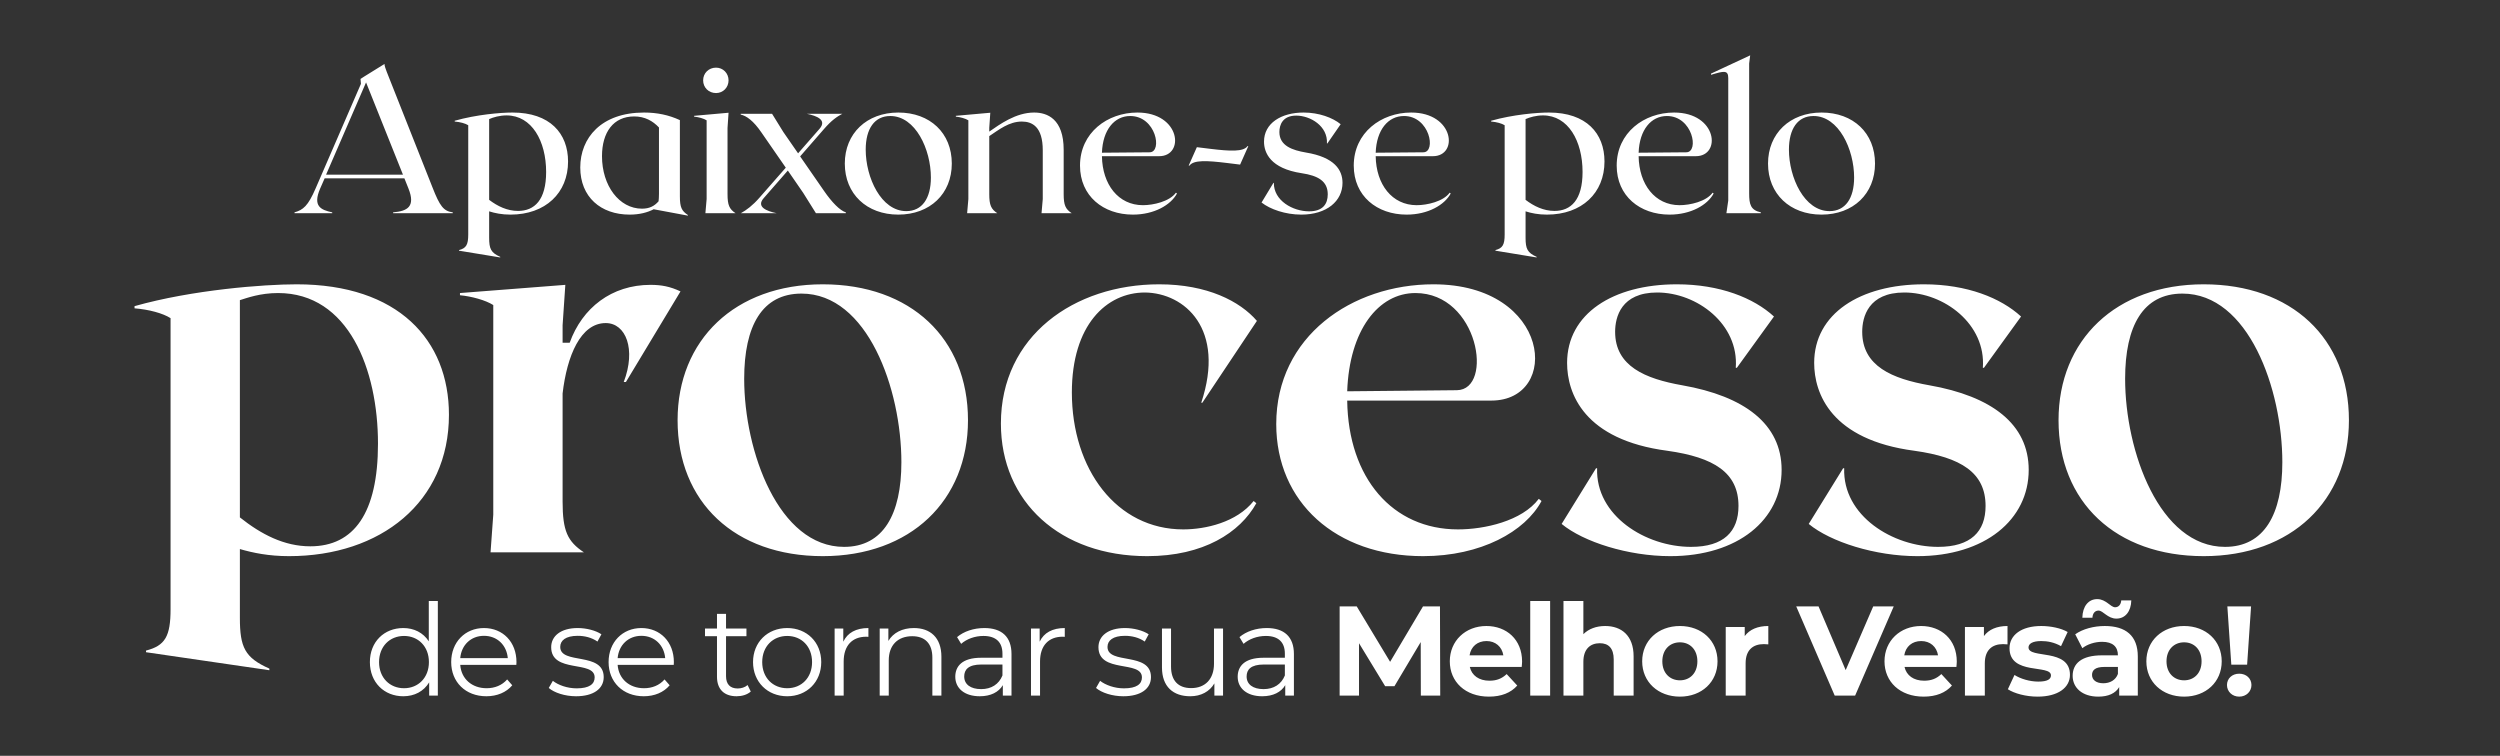
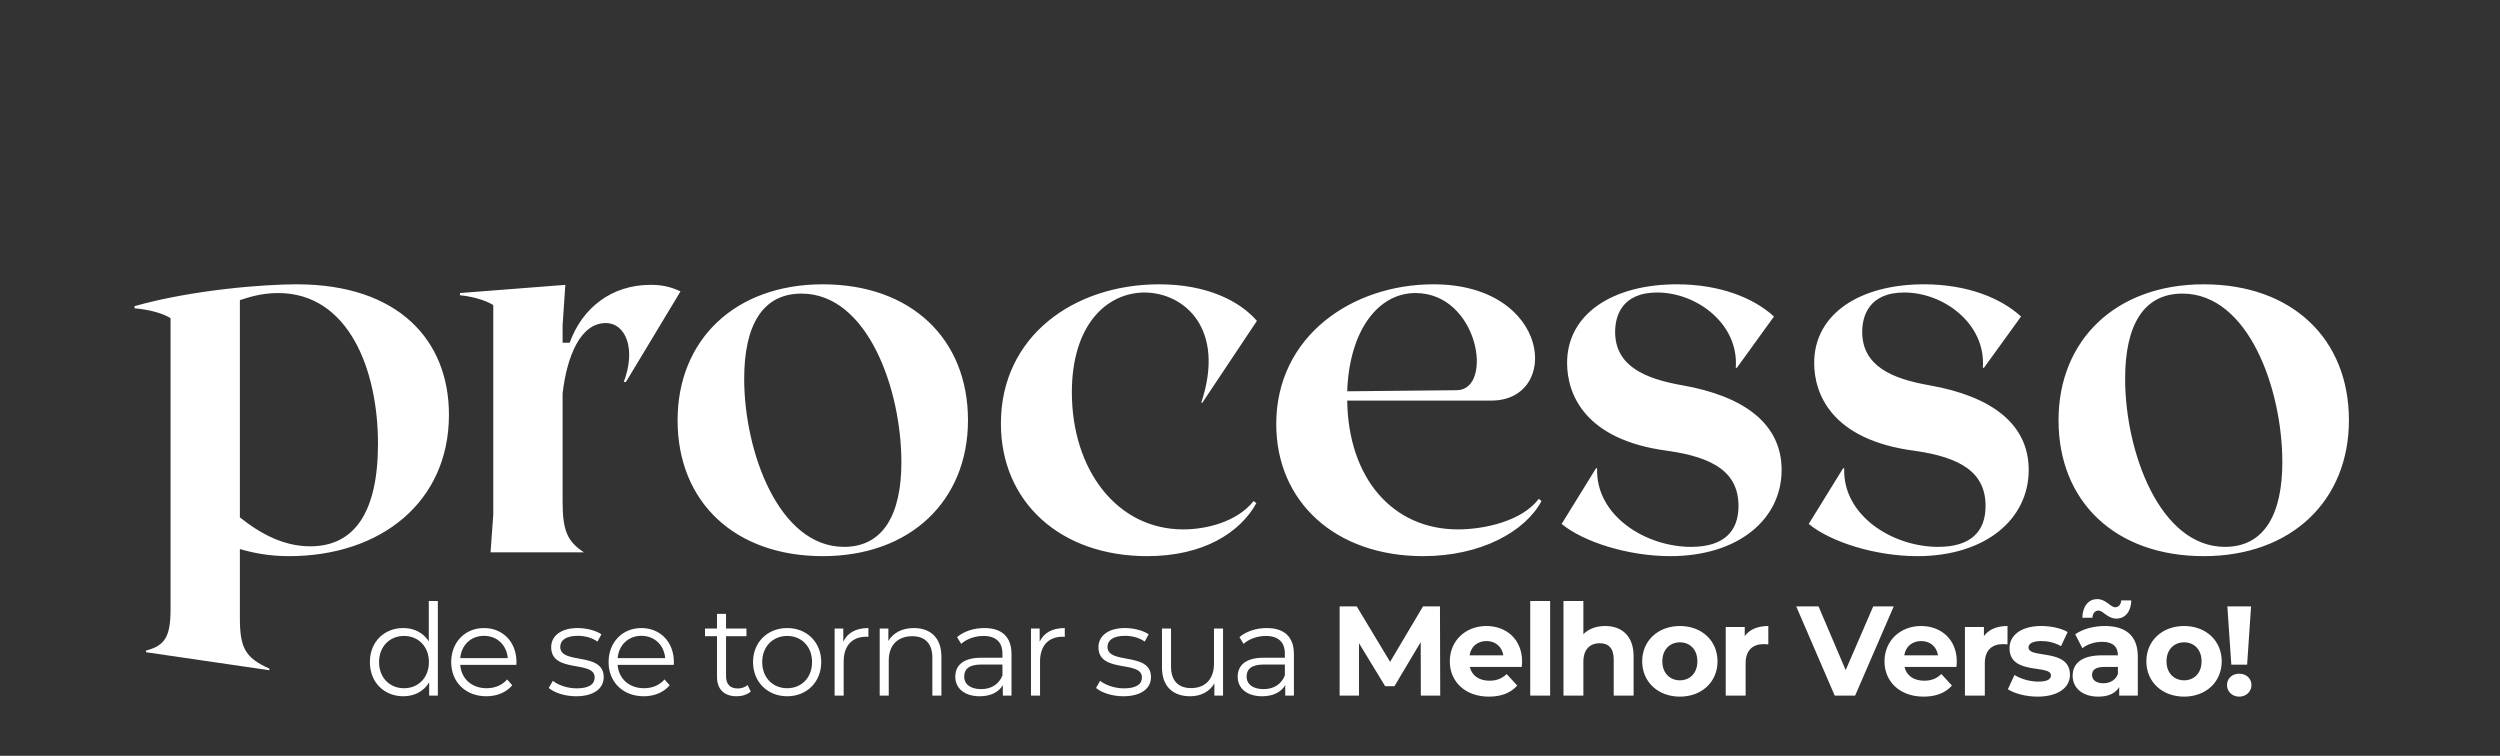
<svg xmlns="http://www.w3.org/2000/svg" width="258" height="78" viewBox="0 0 258 78" fill="none">
  <rect x="0" y="0" width="258" height="78" fill="#333333" stroke="none" />
  <path d="M30.614 29.341C41.092 29.341 46.331 35.087 46.331 42.804C46.331 51.818 39.289 57.394 29.826 57.394C27.741 57.394 26.108 57.056 24.756 56.662V63.76C24.756 66.802 25.263 67.872 27.798 68.999V69.168L15.067 67.309V67.14C17.038 66.633 17.602 65.675 17.602 62.858V32.834C16.813 32.327 15.348 31.932 13.884 31.82V31.594C19.855 29.904 27.235 29.341 30.614 29.341ZM32.023 56.38C36.529 56.38 39.008 52.944 39.008 45.79C39.008 38.129 35.966 30.242 28.699 30.242C26.84 30.242 25.488 30.749 24.756 30.975V53.395C26.953 55.141 29.319 56.38 32.023 56.38ZM67.129 29.397C68.256 29.397 69.157 29.566 70.228 30.073L64.594 39.425H64.369C65.665 36.044 64.594 33.341 62.51 33.341C59.919 33.341 58.511 36.721 58.06 40.607V51.761C58.06 54.803 58.567 55.873 60.257 57H50.624L50.906 53.113V31.482C50.117 30.975 48.653 30.58 47.469 30.468V30.242L58.342 29.397L58.06 33.566V35.369H58.792C60.088 31.763 63.13 29.397 67.129 29.397ZM84.912 29.341C93.981 29.341 99.896 34.918 99.896 43.368C99.896 51.648 93.981 57.394 84.912 57.394C75.842 57.394 69.927 51.818 69.927 43.368C69.927 35.087 75.842 29.341 84.912 29.341ZM87.109 56.437C91.165 56.437 93.023 53.057 93.023 47.705C93.023 40.157 89.531 30.299 82.715 30.299C78.659 30.299 76.8 33.622 76.8 39.087C76.8 46.579 80.349 56.437 87.109 56.437ZM118.39 57.394C109.433 57.394 103.293 51.818 103.293 43.706C103.293 34.693 110.842 29.341 119.629 29.341C124.587 29.341 127.966 31.087 129.713 33.115L124.08 41.565H123.967C126.502 33.96 122.277 30.242 118.165 30.186C114.165 30.186 110.616 33.566 110.616 40.495C110.616 48.438 115.235 54.634 122.108 54.634C124.418 54.634 127.628 53.902 129.375 51.705L129.656 51.93C127.966 54.972 124.192 57.394 118.39 57.394ZM158.803 51.48L159.085 51.705C157.395 54.859 152.832 57.394 146.861 57.394C137.848 57.394 131.708 51.818 131.708 43.762C131.708 34.693 139.538 29.341 147.931 29.341C160.099 29.341 161.113 41.34 153.902 41.34H139.031C139.143 49.339 143.706 54.634 150.466 54.634C153.17 54.634 157.057 53.789 158.803 51.48ZM146.072 30.242C142.242 30.242 139.256 34.073 139.031 40.382L150.354 40.269C154.184 40.213 152.607 30.242 146.072 30.242ZM172.371 57.394C168.033 57.394 163.414 55.93 161.161 54.071L164.71 48.325H164.822C164.653 53.226 169.836 56.437 174.512 56.437C177.891 56.437 179.412 54.859 179.412 52.212C179.412 48.776 176.877 47.198 172.089 46.522C163.47 45.396 161.724 40.607 161.724 37.453C161.724 32.383 166.456 29.341 173.047 29.341C177.497 29.341 180.99 30.749 183.074 32.665L179.243 37.96H179.131C179.469 33.453 175.131 30.186 171.019 30.186C167.301 30.186 166.681 32.721 166.681 34.242C166.681 37.791 169.78 39.087 173.61 39.762C180.032 40.889 183.863 43.762 183.863 48.494C183.863 53.62 179.356 57.394 172.371 57.394ZM197.87 57.394C193.532 57.394 188.913 55.93 186.66 54.071L190.209 48.325H190.321C190.152 53.226 195.335 56.437 200.011 56.437C203.39 56.437 204.911 54.859 204.911 52.212C204.911 48.776 202.376 47.198 197.588 46.522C188.969 45.396 187.223 40.607 187.223 37.453C187.223 32.383 191.955 29.341 198.546 29.341C202.996 29.341 206.489 30.749 208.573 32.665L204.742 37.96H204.63C204.968 33.453 200.63 30.186 196.518 30.186C192.8 30.186 192.18 32.721 192.18 34.242C192.18 37.791 195.279 39.087 199.109 39.762C205.531 40.889 209.362 43.762 209.362 48.494C209.362 53.62 204.855 57.394 197.87 57.394ZM227.425 29.341C236.494 29.341 242.409 34.918 242.409 43.368C242.409 51.648 236.494 57.394 227.425 57.394C218.355 57.394 212.441 51.818 212.441 43.368C212.441 35.087 218.355 29.341 227.425 29.341ZM229.622 56.437C233.678 56.437 235.537 53.057 235.537 47.705C235.537 40.157 232.044 30.299 225.228 30.299C221.172 30.299 219.313 33.622 219.313 39.087C219.313 46.579 222.862 56.437 229.622 56.437Z" fill="white" />
  <path d="M44.251 62.025H45.185V71.788H44.29V70.42C43.724 71.354 42.764 71.854 41.619 71.854C39.645 71.854 38.172 70.42 38.172 68.328C38.172 66.236 39.645 64.814 41.619 64.814C42.724 64.814 43.672 65.288 44.251 66.183V62.025ZM41.698 71.025C43.158 71.025 44.264 69.946 44.264 68.328C44.264 66.709 43.158 65.63 41.698 65.63C40.224 65.63 39.119 66.709 39.119 68.328C39.119 69.946 40.224 71.025 41.698 71.025ZM53.3 68.328C53.3 68.406 53.286 68.512 53.286 68.617H47.497C47.602 70.064 48.708 71.025 50.221 71.025C51.063 71.025 51.813 70.722 52.339 70.117L52.865 70.722C52.247 71.459 51.286 71.854 50.194 71.854C48.036 71.854 46.563 70.38 46.563 68.328C46.563 66.275 47.997 64.814 49.944 64.814C51.892 64.814 53.3 66.249 53.3 68.328ZM49.944 65.617C48.602 65.617 47.615 66.564 47.497 67.92H52.405C52.286 66.564 51.3 65.617 49.944 65.617ZM59.447 71.854C58.303 71.854 57.197 71.486 56.632 70.999L57.053 70.262C57.605 70.696 58.539 71.038 59.513 71.038C60.829 71.038 61.368 70.591 61.368 69.906C61.368 68.104 56.882 69.525 56.882 66.788C56.882 65.657 57.855 64.814 59.618 64.814C60.513 64.814 61.487 65.064 62.066 65.459L61.658 66.209C61.053 65.788 60.329 65.617 59.618 65.617C58.368 65.617 57.816 66.104 57.816 66.762C57.816 68.63 62.303 67.222 62.303 69.88C62.303 71.078 61.25 71.854 59.447 71.854ZM69.543 68.328C69.543 68.406 69.53 68.512 69.53 68.617H63.74C63.846 70.064 64.951 71.025 66.464 71.025C67.306 71.025 68.056 70.722 68.582 70.117L69.109 70.722C68.49 71.459 67.53 71.854 66.438 71.854C64.28 71.854 62.806 70.38 62.806 68.328C62.806 66.275 64.24 64.814 66.188 64.814C68.135 64.814 69.543 66.249 69.543 68.328ZM66.188 65.617C64.846 65.617 63.859 66.564 63.74 67.92H68.648C68.53 66.564 67.543 65.617 66.188 65.617ZM77.151 70.696L77.48 71.367C77.112 71.696 76.559 71.854 76.019 71.854C74.717 71.854 73.993 71.117 73.993 69.841V65.657H72.756V64.867H73.993V63.354H74.927V64.867H77.033V65.657H74.927V69.788C74.927 70.604 75.348 71.051 76.125 71.051C76.506 71.051 76.888 70.933 77.151 70.696ZM81.239 71.854C79.213 71.854 77.713 70.38 77.713 68.328C77.713 66.275 79.213 64.814 81.239 64.814C83.265 64.814 84.752 66.275 84.752 68.328C84.752 70.38 83.265 71.854 81.239 71.854ZM81.239 71.025C82.713 71.025 83.805 69.946 83.805 68.328C83.805 66.709 82.713 65.63 81.239 65.63C79.765 65.63 78.66 66.709 78.66 68.328C78.66 69.946 79.765 71.025 81.239 71.025ZM87.028 66.222C87.462 65.301 88.344 64.814 89.62 64.814V65.722C89.541 65.722 89.462 65.709 89.396 65.709C87.949 65.709 87.067 66.63 87.067 68.262V71.788H86.133V64.867H87.028V66.222ZM94.311 64.814C95.996 64.814 97.153 65.788 97.153 67.775V71.788H96.219V67.867C96.219 66.407 95.456 65.657 94.14 65.657C92.654 65.657 91.719 66.578 91.719 68.156V71.788H90.785V64.867H91.68V66.143C92.18 65.301 93.114 64.814 94.311 64.814ZM101.585 64.814C103.374 64.814 104.387 65.709 104.387 67.499V71.788H103.492V70.709C103.071 71.42 102.256 71.854 101.111 71.854C99.545 71.854 98.585 71.038 98.585 69.841C98.585 68.775 99.269 67.88 101.256 67.88H103.453V67.459C103.453 66.275 102.782 65.63 101.492 65.63C100.598 65.63 99.756 65.946 99.19 66.446L98.769 65.749C99.466 65.157 100.492 64.814 101.585 64.814ZM101.256 71.117C102.308 71.117 103.084 70.617 103.453 69.709V68.578H101.282C99.94 68.578 99.506 69.104 99.506 69.814C99.506 70.617 100.15 71.117 101.256 71.117ZM107.293 66.222C107.727 65.301 108.609 64.814 109.885 64.814V65.722C109.806 65.722 109.727 65.709 109.661 65.709C108.214 65.709 107.332 66.63 107.332 68.262V71.788H106.398V64.867H107.293V66.222ZM115.926 71.854C114.781 71.854 113.676 71.486 113.11 70.999L113.531 70.262C114.083 70.696 115.018 71.038 115.991 71.038C117.307 71.038 117.847 70.591 117.847 69.906C117.847 68.104 113.36 69.525 113.36 66.788C113.36 65.657 114.333 64.814 116.097 64.814C116.991 64.814 117.965 65.064 118.544 65.459L118.136 66.209C117.531 65.788 116.807 65.617 116.097 65.617C114.847 65.617 114.294 66.104 114.294 66.762C114.294 68.63 118.781 67.222 118.781 69.88C118.781 71.078 117.728 71.854 115.926 71.854ZM125.284 64.867H126.218V71.788H125.324V70.525C124.837 71.367 123.942 71.854 122.837 71.854C121.074 71.854 119.916 70.867 119.916 68.88V64.867H120.85V68.788C120.85 70.262 121.613 71.012 122.929 71.012C124.376 71.012 125.284 70.078 125.284 68.499V64.867ZM130.729 64.814C132.519 64.814 133.532 65.709 133.532 67.499V71.788H132.637V70.709C132.216 71.42 131.4 71.854 130.256 71.854C128.69 71.854 127.729 71.038 127.729 69.841C127.729 68.775 128.414 67.88 130.4 67.88H132.598V67.459C132.598 66.275 131.927 65.63 130.637 65.63C129.743 65.63 128.901 65.946 128.335 66.446L127.914 65.749C128.611 65.157 129.637 64.814 130.729 64.814ZM130.4 71.117C131.453 71.117 132.229 70.617 132.598 69.709V68.578H130.427C129.085 68.578 128.651 69.104 128.651 69.814C128.651 70.617 129.295 71.117 130.4 71.117ZM148.631 71.788H146.631L146.618 66.262L143.908 70.814H142.947L140.25 66.38V71.788H138.25V62.578H140.013L143.46 68.301L146.855 62.578H148.605L148.631 71.788ZM157.08 68.275C157.08 68.433 157.053 68.656 157.04 68.828H151.685C151.882 69.709 152.632 70.249 153.711 70.249C154.461 70.249 155.001 70.025 155.488 69.564L156.58 70.749C155.922 71.499 154.935 71.893 153.659 71.893C151.211 71.893 149.619 70.354 149.619 68.249C149.619 66.13 151.238 64.604 153.396 64.604C155.474 64.604 157.08 65.999 157.08 68.275ZM153.409 66.157C152.474 66.157 151.803 66.722 151.659 67.63H155.146C155.001 66.736 154.33 66.157 153.409 66.157ZM157.92 71.788V62.025H159.973V71.788H157.92ZM165.654 64.604C167.325 64.604 168.588 65.578 168.588 67.736V71.788H166.535V68.051C166.535 66.907 166.009 66.38 165.101 66.38C164.114 66.38 163.404 66.986 163.404 68.288V71.788H161.351V62.025H163.404V65.446C163.956 64.893 164.746 64.604 165.654 64.604ZM173.368 71.893C171.118 71.893 169.473 70.38 169.473 68.249C169.473 66.117 171.118 64.604 173.368 64.604C175.618 64.604 177.249 66.117 177.249 68.249C177.249 70.38 175.618 71.893 173.368 71.893ZM173.368 70.209C174.394 70.209 175.17 69.472 175.17 68.249C175.17 67.025 174.394 66.288 173.368 66.288C172.341 66.288 171.552 67.025 171.552 68.249C171.552 69.472 172.341 70.209 173.368 70.209ZM180.056 65.643C180.556 64.959 181.398 64.604 182.49 64.604V66.499C182.319 66.486 182.187 66.472 182.029 66.472C180.898 66.472 180.148 67.091 180.148 68.446V71.788H178.095V64.709H180.056V65.643ZM193.317 62.578H195.435L191.448 71.788H189.343L185.369 62.578H187.672L190.475 69.156L193.317 62.578ZM201.94 68.275C201.94 68.433 201.914 68.656 201.901 68.828H196.546C196.743 69.709 197.493 70.249 198.572 70.249C199.322 70.249 199.862 70.025 200.348 69.564L201.44 70.749C200.783 71.499 199.796 71.893 198.519 71.893C196.072 71.893 194.48 70.354 194.48 68.249C194.48 66.13 196.098 64.604 198.256 64.604C200.335 64.604 201.94 65.999 201.94 68.275ZM198.269 66.157C197.335 66.157 196.664 66.722 196.519 67.63H200.006C199.862 66.736 199.19 66.157 198.269 66.157ZM204.741 65.643C205.241 64.959 206.083 64.604 207.175 64.604V66.499C207.004 66.486 206.873 66.472 206.715 66.472C205.583 66.472 204.833 67.091 204.833 68.446V71.788H202.781V64.709H204.741V65.643ZM210.277 71.893C209.079 71.893 207.869 71.564 207.211 71.13L207.895 69.656C208.527 70.064 209.487 70.341 210.356 70.341C211.303 70.341 211.658 70.091 211.658 69.696C211.658 68.538 207.382 69.722 207.382 66.893C207.382 65.551 208.593 64.604 210.658 64.604C211.632 64.604 212.711 64.828 213.382 65.222L212.698 66.683C212 66.288 211.303 66.157 210.658 66.157C209.737 66.157 209.343 66.446 209.343 66.814C209.343 68.025 213.619 66.854 213.619 69.643C213.619 70.959 212.395 71.893 210.277 71.893ZM216.57 63.012C216.214 63.012 215.964 63.275 215.938 63.749H214.898C214.925 62.578 215.517 61.828 216.438 61.828C217.346 61.828 217.806 62.67 218.28 62.67C218.635 62.67 218.885 62.393 218.912 61.959H219.951C219.925 63.091 219.333 63.841 218.412 63.841C217.504 63.841 217.043 63.012 216.57 63.012ZM217.214 64.604C219.372 64.604 220.622 65.604 220.622 67.749V71.788H218.701V70.906C218.319 71.551 217.583 71.893 216.543 71.893C214.885 71.893 213.898 70.972 213.898 69.749C213.898 68.499 214.78 67.63 216.938 67.63H218.569C218.569 66.749 218.043 66.236 216.938 66.236C216.188 66.236 215.412 66.486 214.898 66.893L214.162 65.459C214.938 64.907 216.083 64.604 217.214 64.604ZM217.056 70.512C217.741 70.512 218.333 70.196 218.569 69.551V68.828H217.162C216.201 68.828 215.898 69.183 215.898 69.656C215.898 70.17 216.333 70.512 217.056 70.512ZM225.399 71.893C223.149 71.893 221.504 70.38 221.504 68.249C221.504 66.117 223.149 64.604 225.399 64.604C227.649 64.604 229.281 66.117 229.281 68.249C229.281 70.38 227.649 71.893 225.399 71.893ZM225.399 70.209C226.425 70.209 227.202 69.472 227.202 68.249C227.202 67.025 226.425 66.288 225.399 66.288C224.373 66.288 223.583 67.025 223.583 68.249C223.583 69.472 224.373 70.209 225.399 70.209ZM230.271 68.591L229.863 62.578H232.31L231.903 68.591H230.271ZM231.087 71.893C230.35 71.893 229.824 71.354 229.824 70.696C229.824 70.025 230.35 69.525 231.087 69.525C231.824 69.525 232.35 70.025 232.35 70.696C232.35 71.354 231.824 71.893 231.087 71.893Z" fill="white" />
-   <path d="M44.63 19.335C45.392 21.281 45.773 21.788 46.725 21.915V22H40.569V21.915C42.05 21.788 42.896 21.323 42.156 19.462L41.733 18.404H33.504L33.038 19.462C32.256 21.281 33.102 21.662 34.286 21.915V22H30.394V21.915C31.283 21.662 31.79 21.26 32.573 19.44L37.248 8.652L37.206 8.145L37.565 7.912L39.681 6.6C39.681 6.77 39.723 6.96 40.167 8.06L44.63 19.335ZM33.652 18.023H41.584L37.777 8.504L33.652 18.023ZM52.891 11.614C56.762 11.614 58.624 13.771 58.624 16.669C58.624 19.906 56.297 22.148 52.68 22.148C51.791 22.148 51.072 22 50.48 21.81V24.538C50.48 25.681 50.67 26.083 51.622 26.506V26.569L47.37 25.871V25.808C48.111 25.617 48.322 25.258 48.322 24.2V12.925C48.026 12.735 47.476 12.587 46.926 12.544V12.46C49.168 11.825 51.664 11.614 52.891 11.614ZM53.462 21.767C55.155 21.767 56.361 20.646 56.361 17.748C56.361 14.554 54.88 11.91 52.278 11.91C51.58 11.91 50.903 12.1 50.48 12.291V20.625C51.347 21.281 52.341 21.767 53.462 21.767ZM70.164 20.265C70.164 21.408 70.354 21.767 70.989 22.19V22.254L67.477 21.598C67.477 21.598 67.499 21.598 67.499 21.577C66.822 21.936 65.975 22.148 64.981 22.148C61.999 22.148 59.883 20.329 59.883 17.283C59.883 14.237 62.041 11.614 66.462 11.614C67.816 11.614 69.022 11.867 70.164 12.396V20.265ZM62.126 16.119C62.126 19.166 63.903 21.535 66.251 21.535C67.033 21.535 67.541 21.26 67.964 20.773C67.985 20.583 68.006 20.329 68.006 19.99V13.158C67.372 12.481 66.547 12.016 65.447 12.016C63.31 12.016 62.126 13.644 62.126 16.119ZM73.897 9.604C73.135 9.604 72.564 9.033 72.564 8.293C72.564 7.552 73.135 6.981 73.897 6.981C74.616 6.981 75.187 7.552 75.187 8.293C75.187 9.033 74.616 9.604 73.897 9.604ZM72.797 22L72.924 20.54V12.418C72.628 12.227 72.078 12.079 71.633 12.037V11.952L75.187 11.635L75.081 13.2V20.033C75.081 21.175 75.272 21.577 75.906 22H72.797ZM85.049 19.715C85.852 20.879 86.677 21.725 87.291 21.915V22H84.202L82.891 19.906L81.304 17.6L78.808 20.456C78.026 21.344 79.105 21.788 80.141 22H76.46C77.031 21.683 77.666 21.217 78.385 20.392L81.093 17.304L78.576 13.666C77.751 12.46 77.031 11.952 76.439 11.825V11.741H79.676L80.839 13.623L82.362 15.823L84.583 13.285C85.366 12.375 84.287 11.952 83.251 11.741H86.931C86.381 12.037 85.831 12.396 85.027 13.327L82.574 16.14L85.049 19.715ZM92.705 11.614C95.983 11.614 98.226 13.729 98.226 16.881C98.226 19.99 95.983 22.148 92.705 22.148C89.447 22.148 87.184 20.012 87.184 16.881C87.184 13.771 89.447 11.614 92.705 11.614ZM93.53 21.788C95.158 21.788 96.068 20.477 96.068 18.319C96.068 15.421 94.481 11.973 91.88 11.973C90.251 11.973 89.341 13.285 89.341 15.443C89.341 18.319 90.928 21.788 93.53 21.788ZM107.486 22L107.613 20.54V15.506C107.613 13.094 106.535 12.544 105.456 12.544C104.123 12.544 103.087 13.391 102.092 14.046V20.033C102.092 21.175 102.283 21.577 102.917 22H99.808L99.935 20.54V12.418C99.639 12.227 99.089 12.079 98.644 12.037V11.952L102.198 11.635L102.092 13.2V13.581C103.171 12.841 104.821 11.614 106.725 11.614C108.079 11.614 109.771 12.27 109.771 15.464V20.033C109.771 21.175 109.961 21.577 110.596 22H107.486ZM121.357 19.885L121.463 19.969C120.828 21.154 119.115 22.148 116.915 22.148C113.847 22.148 111.457 20.223 111.457 17.092C111.457 13.687 114.292 11.614 117.38 11.614C121.843 11.614 122.288 16.119 119.622 16.119H113.72C113.763 19.038 115.413 21.175 117.951 21.175C119.03 21.175 120.701 20.794 121.357 19.885ZM116.64 11.973C115.011 11.973 113.805 13.391 113.72 15.76L118.649 15.717C119.982 15.696 119.305 11.973 116.64 11.973ZM122.669 17.092L123.515 15.189L124.89 15.358C126.963 15.612 128.317 15.675 128.74 15.083H128.825L127.979 16.987L126.604 16.817C124.531 16.564 123.177 16.5 122.754 17.092H122.669ZM134.296 22.148C132.646 22.148 131.08 21.598 130.192 20.9L131.419 18.869H131.461C131.44 20.71 133.428 21.81 135.099 21.81C136.517 21.81 137.024 21.048 137.024 20.054C137.024 18.7 136.03 18.129 134.338 17.875C131.101 17.389 130.446 15.76 130.446 14.617C130.446 12.714 132.223 11.614 134.528 11.614C136.115 11.614 137.532 12.143 138.357 12.819L136.982 14.808H136.94C137.045 13.01 135.226 11.931 133.767 11.931C132.371 11.931 132.032 12.883 132.032 13.623C132.032 15.062 133.407 15.506 134.761 15.739C137.744 16.225 138.547 17.558 138.547 18.869C138.547 20.752 136.919 22.148 134.296 22.148ZM149.607 19.885L149.713 19.969C149.078 21.154 147.365 22.148 145.165 22.148C142.098 22.148 139.707 20.223 139.707 17.092C139.707 13.687 142.542 11.614 145.63 11.614C150.094 11.614 150.538 16.119 147.873 16.119H141.971C142.013 19.038 143.663 21.175 146.202 21.175C147.28 21.175 148.951 20.794 149.607 19.885ZM144.89 11.973C143.261 11.973 142.056 13.391 141.971 15.76L146.9 15.717C148.232 15.696 147.555 11.973 144.89 11.973ZM159.85 11.614C163.721 11.614 165.583 13.771 165.583 16.669C165.583 19.906 163.256 22.148 159.639 22.148C158.75 22.148 158.031 22 157.439 21.81V24.538C157.439 25.681 157.629 26.083 158.581 26.506V26.569L154.329 25.871V25.808C155.07 25.617 155.281 25.258 155.281 24.2V12.925C154.985 12.735 154.435 12.587 153.885 12.544V12.46C156.127 11.825 158.624 11.614 159.85 11.614ZM160.422 21.767C162.114 21.767 163.32 20.646 163.32 17.748C163.32 14.554 161.839 11.91 159.237 11.91C158.539 11.91 157.862 12.1 157.439 12.291V20.625C158.306 21.281 159.3 21.767 160.422 21.767ZM176.742 19.885L176.848 19.969C176.213 21.154 174.5 22.148 172.3 22.148C169.233 22.148 166.842 20.223 166.842 17.092C166.842 13.687 169.677 11.614 172.765 11.614C177.229 11.614 177.673 16.119 175.008 16.119H169.106C169.148 19.038 170.798 21.175 173.337 21.175C174.415 21.175 176.086 20.794 176.742 19.885ZM172.025 11.973C170.396 11.973 169.19 13.391 169.106 15.76L174.035 15.717C175.367 15.696 174.69 11.973 172.025 11.973ZM180.513 19.948C180.513 21.09 180.661 21.683 181.719 21.915V22H178.165L178.356 20.689V8.06C178.356 7.214 177.911 7.32 176.579 7.721V7.595L180.619 5.712L180.513 6.558V19.948ZM187.981 11.614C191.26 11.614 193.502 13.729 193.502 16.881C193.502 19.99 191.26 22.148 187.981 22.148C184.724 22.148 182.46 20.012 182.46 16.881C182.46 13.771 184.724 11.614 187.981 11.614ZM188.806 21.788C190.435 21.788 191.345 20.477 191.345 18.319C191.345 15.421 189.758 11.973 187.156 11.973C185.528 11.973 184.618 13.285 184.618 15.443C184.618 18.319 186.205 21.788 188.806 21.788Z" fill="white" />
</svg>